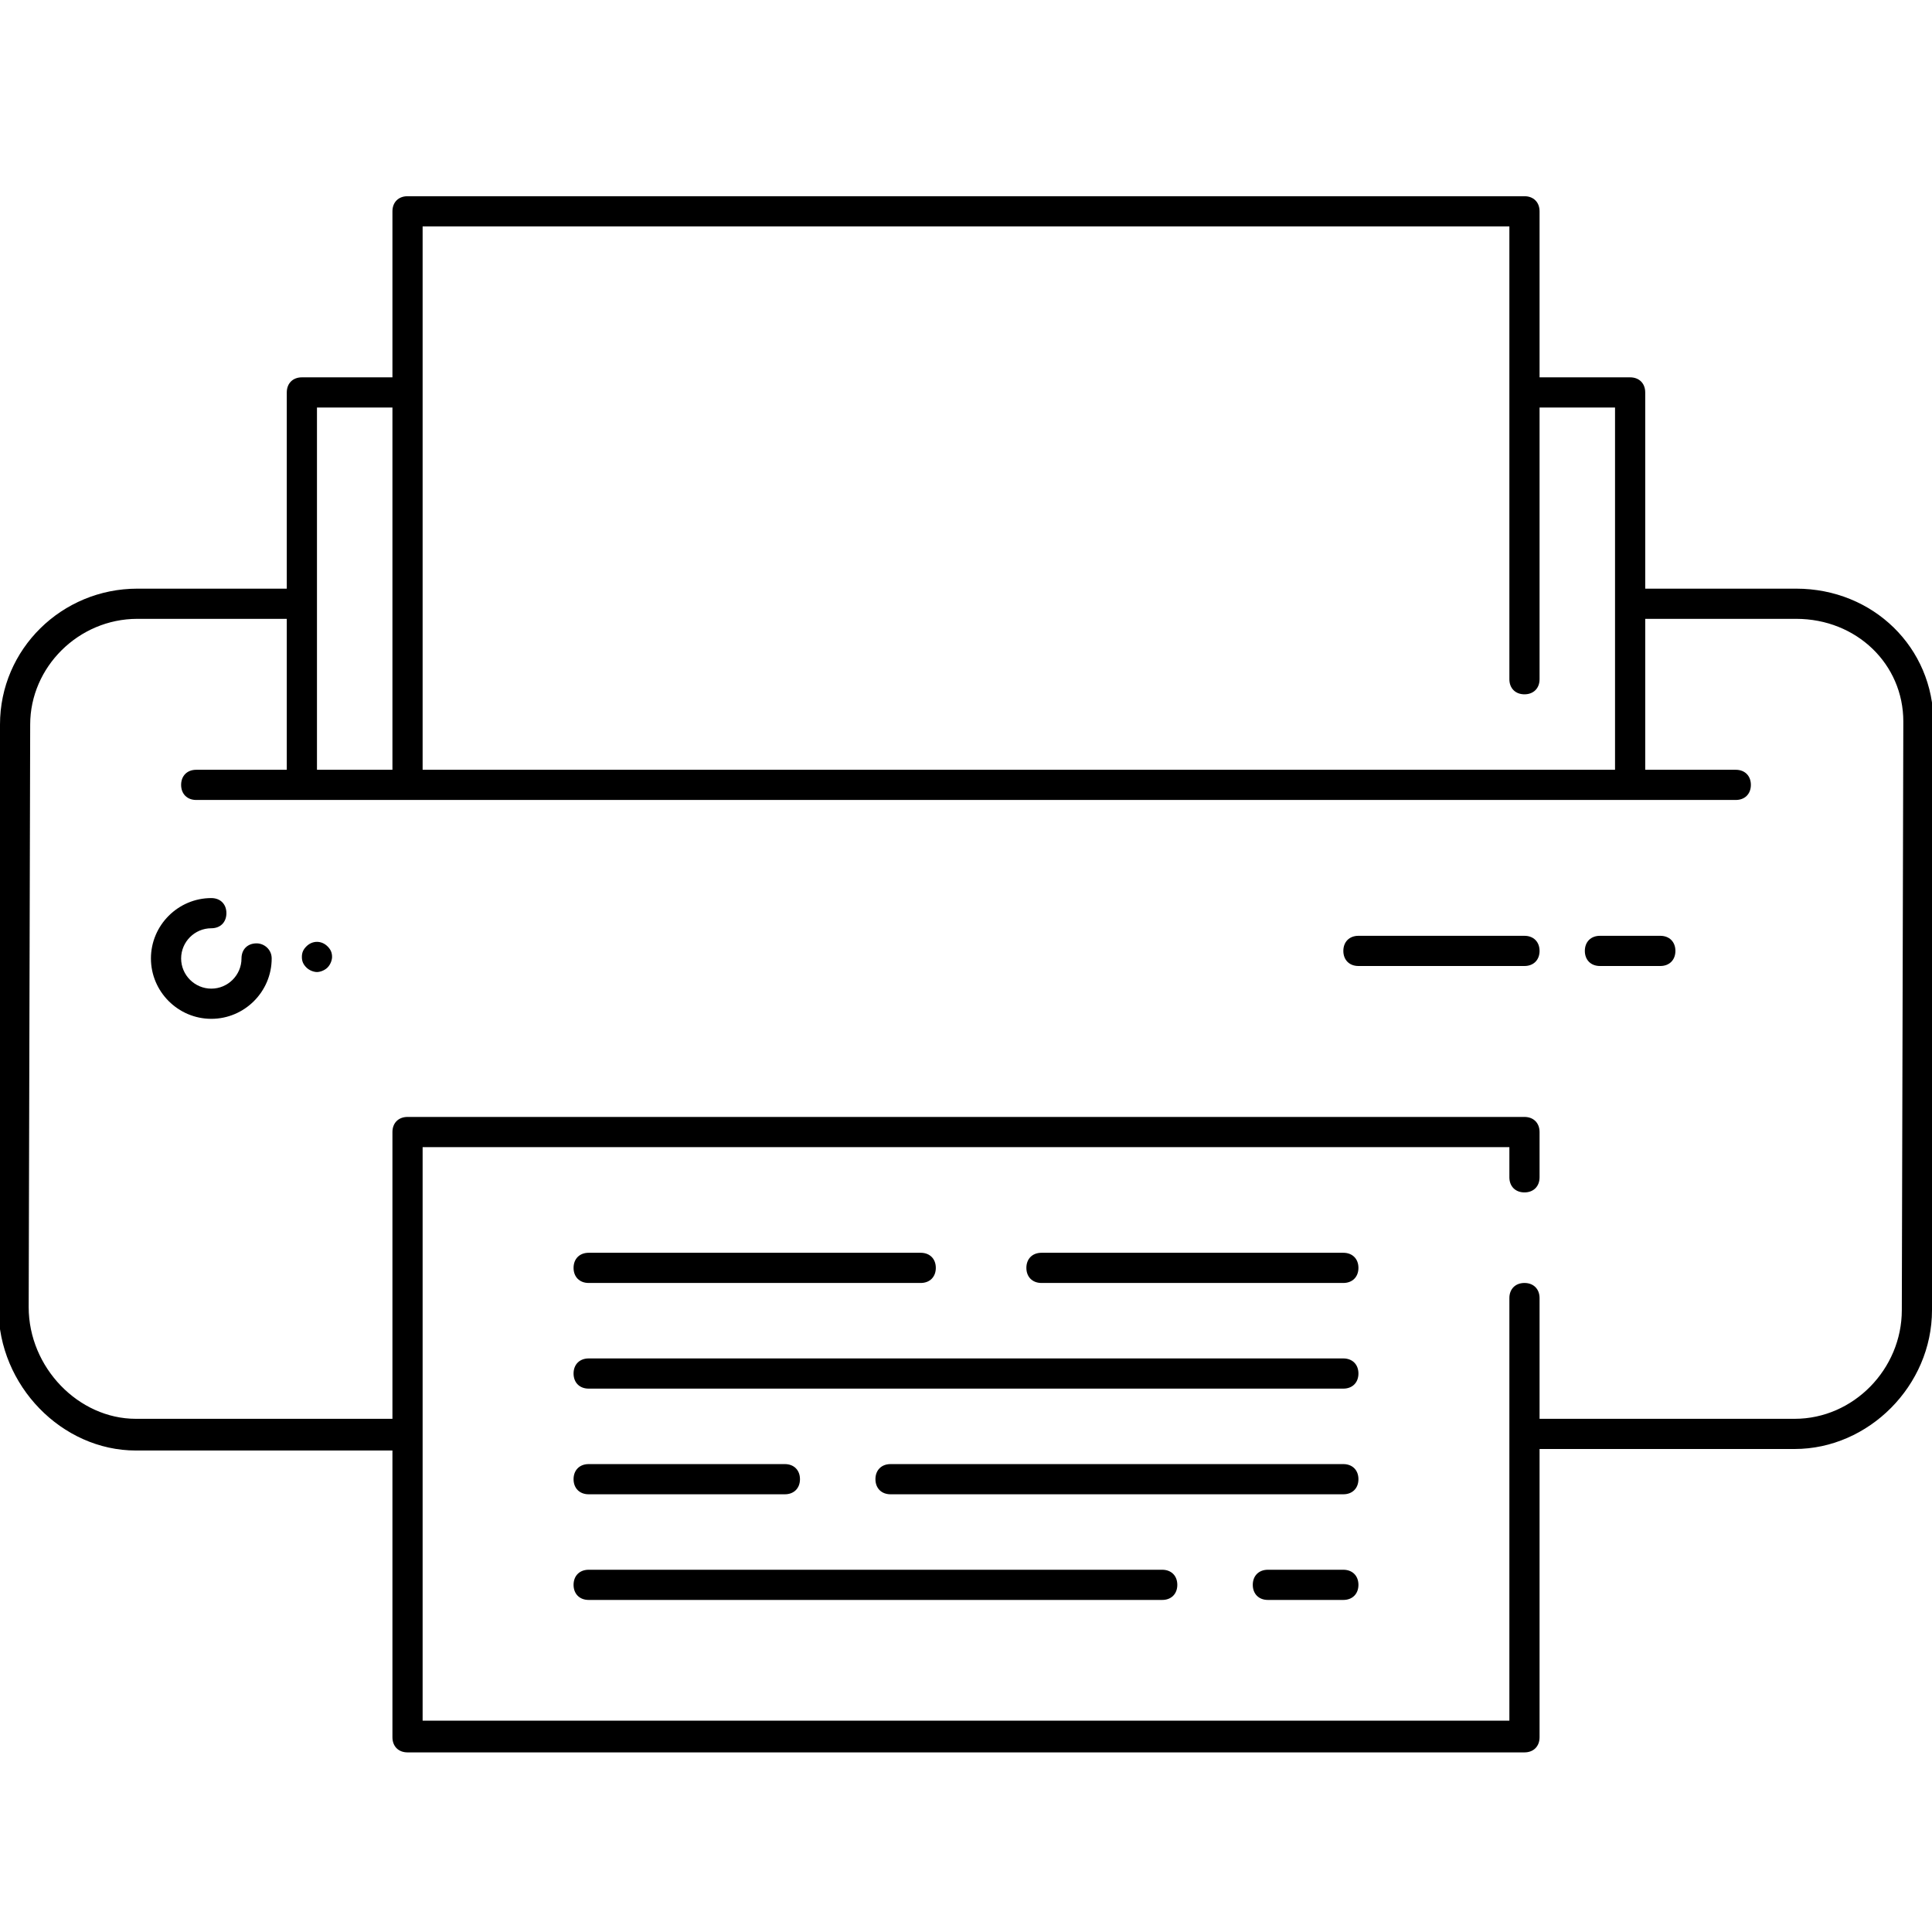
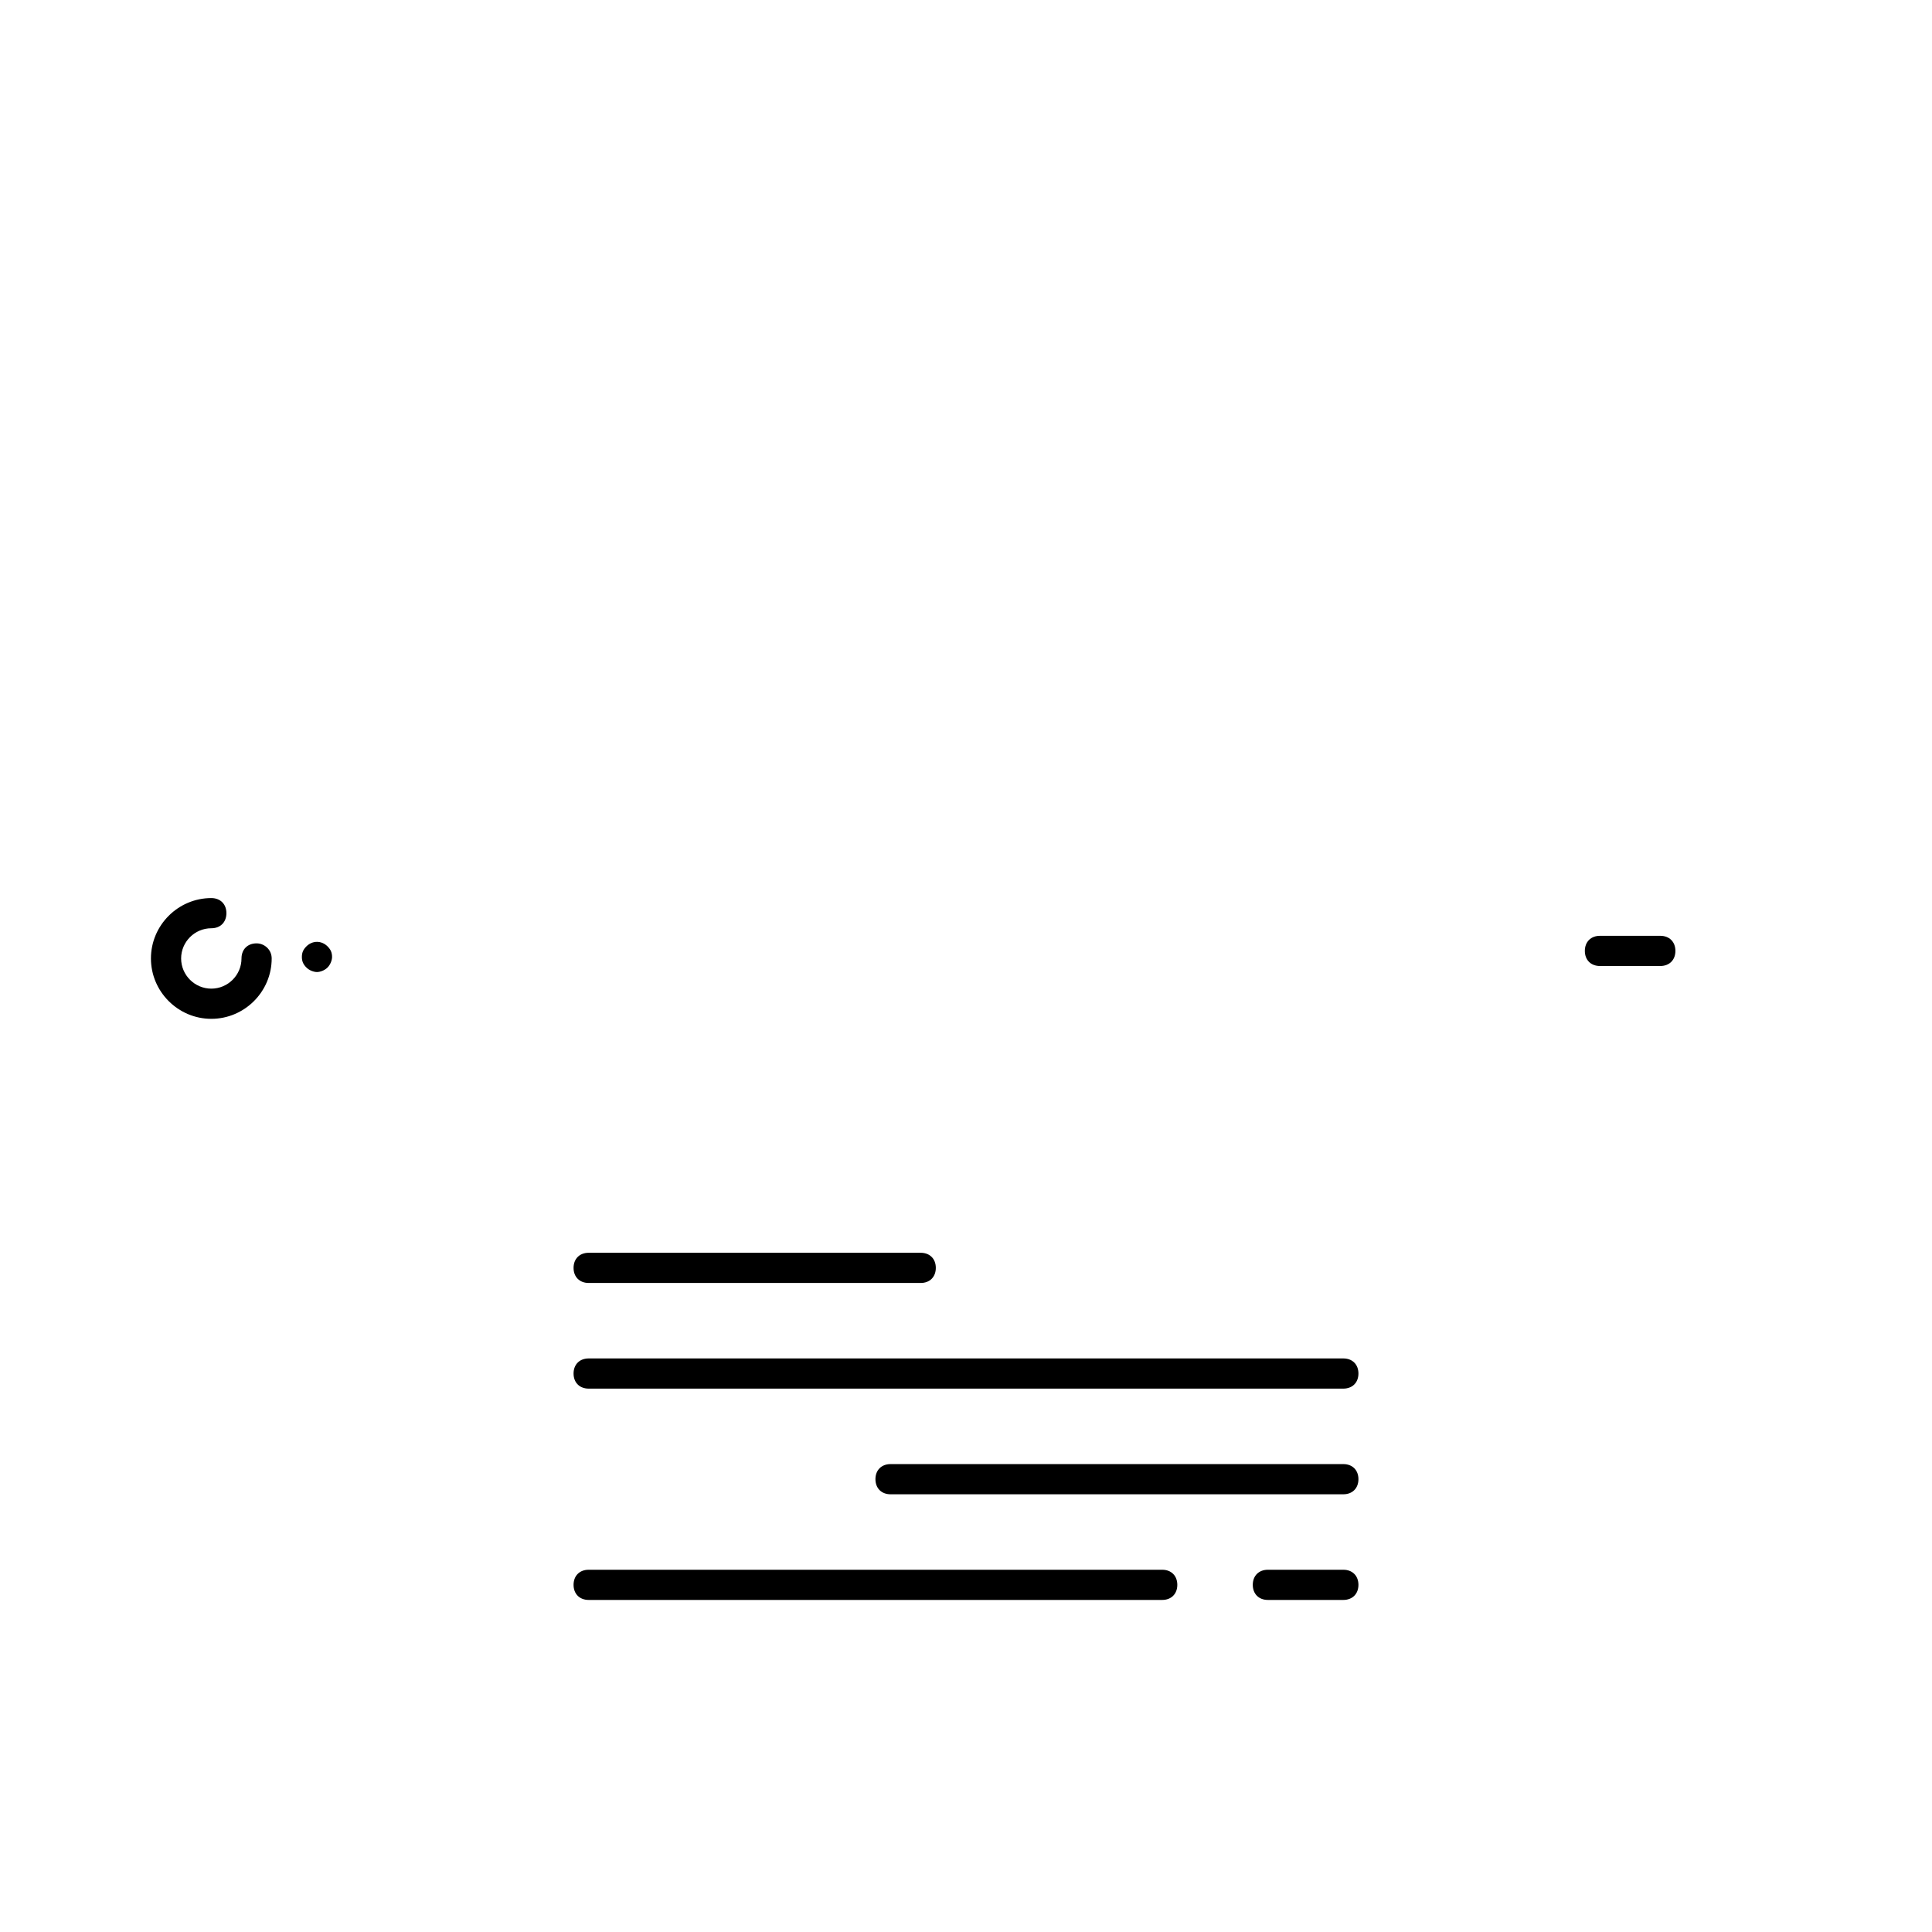
<svg xmlns="http://www.w3.org/2000/svg" enable-background="new 0 0 128 128" height="128px" id="Layer_1" version="1.1" viewBox="0 0 128 128" width="128px" xml:space="preserve">
-   <path d="M119,39h-10V26c0-0.6-0.4-1-1-1h-6V14c0-0.6-0.4-1-1-1H27c-0.6,0-1,0.4-1,1v11h-6c-0.6,0-1,0.4-1,1v13H9.1c-5,0-9.1,4-9.1,9  l-0.1,38.7c0,5.1,4.2,9.4,9.1,9.4h17v19c0,0.6,0.4,1,1,1h74c0.6,0,1-0.4,1-1V96h16.9c4.9,0,9.1-4.2,9.1-9.2l0.1-38.9  C128.1,42.9,124.1,39,119,39z M28,15h72v30c0,0.6,0.4,1,1,1s1-0.4,1-1V27h5v24H28V15z M26,27v24h-5V27H26z M126,86.8  c0,3.9-3.2,7.2-7.1,7.2H102v-8c0-0.6-0.4-1-1-1s-1,0.4-1,1v28H28V76h72v2c0,0.6,0.4,1,1,1s1-0.4,1-1v-3c0-0.6-0.4-1-1-1H27  c-0.6,0-1,0.4-1,1v19H9c-3.8,0-7.1-3.4-7.1-7.4L2,48c0-3.8,3.2-7,7.1-7H19v10h-6c-0.6,0-1,0.4-1,1s0.4,1,1,1h102c0.6,0,1-0.4,1-1  s-0.4-1-1-1h-6V41h10c4,0,7.1,3,7.1,6.8L126,86.8z" />
  <path d="M20.3,62.7c-0.2,0.2-0.3,0.4-0.3,0.7c0,0.3,0.1,0.5,0.3,0.7c0.2,0.2,0.5,0.3,0.7,0.3s0.5-0.1,0.7-0.3  c0.2-0.2,0.3-0.5,0.3-0.7c0-0.3-0.1-0.5-0.3-0.7C21.3,62.3,20.7,62.3,20.3,62.7z" />
  <path d="M89,90H39c-0.6,0-1,0.4-1,1s0.4,1,1,1h50c0.6,0,1-0.4,1-1S89.6,90,89,90z" />
  <path d="M89,104h-5c-0.6,0-1,0.4-1,1s0.4,1,1,1h5c0.6,0,1-0.4,1-1S89.6,104,89,104z" />
  <path d="M77,104H39c-0.6,0-1,0.4-1,1s0.4,1,1,1h38c0.6,0,1-0.4,1-1S77.6,104,77,104z" />
-   <path d="M39,99h13c0.6,0,1-0.4,1-1s-0.4-1-1-1H39c-0.6,0-1,0.4-1,1S38.4,99,39,99z" />
  <path d="M89,97H59c-0.6,0-1,0.4-1,1s0.4,1,1,1h30c0.6,0,1-0.4,1-1S89.6,97,89,97z" />
-   <path d="M39,85h22c0.6,0,1-0.4,1-1s-0.4-1-1-1H39c-0.6,0-1,0.4-1,1S38.4,85,39,85z" />
-   <path d="M89,83H69c-0.6,0-1,0.4-1,1s0.4,1,1,1h20c0.6,0,1-0.4,1-1S89.6,83,89,83z" />
+   <path d="M39,85h22c0.6,0,1-0.4,1-1s-0.4-1-1-1H39c-0.6,0-1,0.4-1,1S38.4,85,39,85" />
  <path d="M17,62.5c-0.6,0-1,0.4-1,1c0,1.1-0.9,2-2,2c-1.1,0-2-0.9-2-2c0-1.1,0.9-2,2-2c0.6,0,1-0.4,1-1s-0.4-1-1-1c-2.2,0-4,1.8-4,4  c0,2.2,1.8,4,4,4c2.2,0,4-1.8,4-4C18,62.9,17.5,62.5,17,62.5z" />
-   <path d="M101,62H90c-0.6,0-1,0.4-1,1s0.4,1,1,1h11c0.6,0,1-0.4,1-1S101.6,62,101,62z" />
  <path d="M110,62h-4c-0.6,0-1,0.4-1,1s0.4,1,1,1h4c0.6,0,1-0.4,1-1S110.6,62,110,62z" />
</svg>